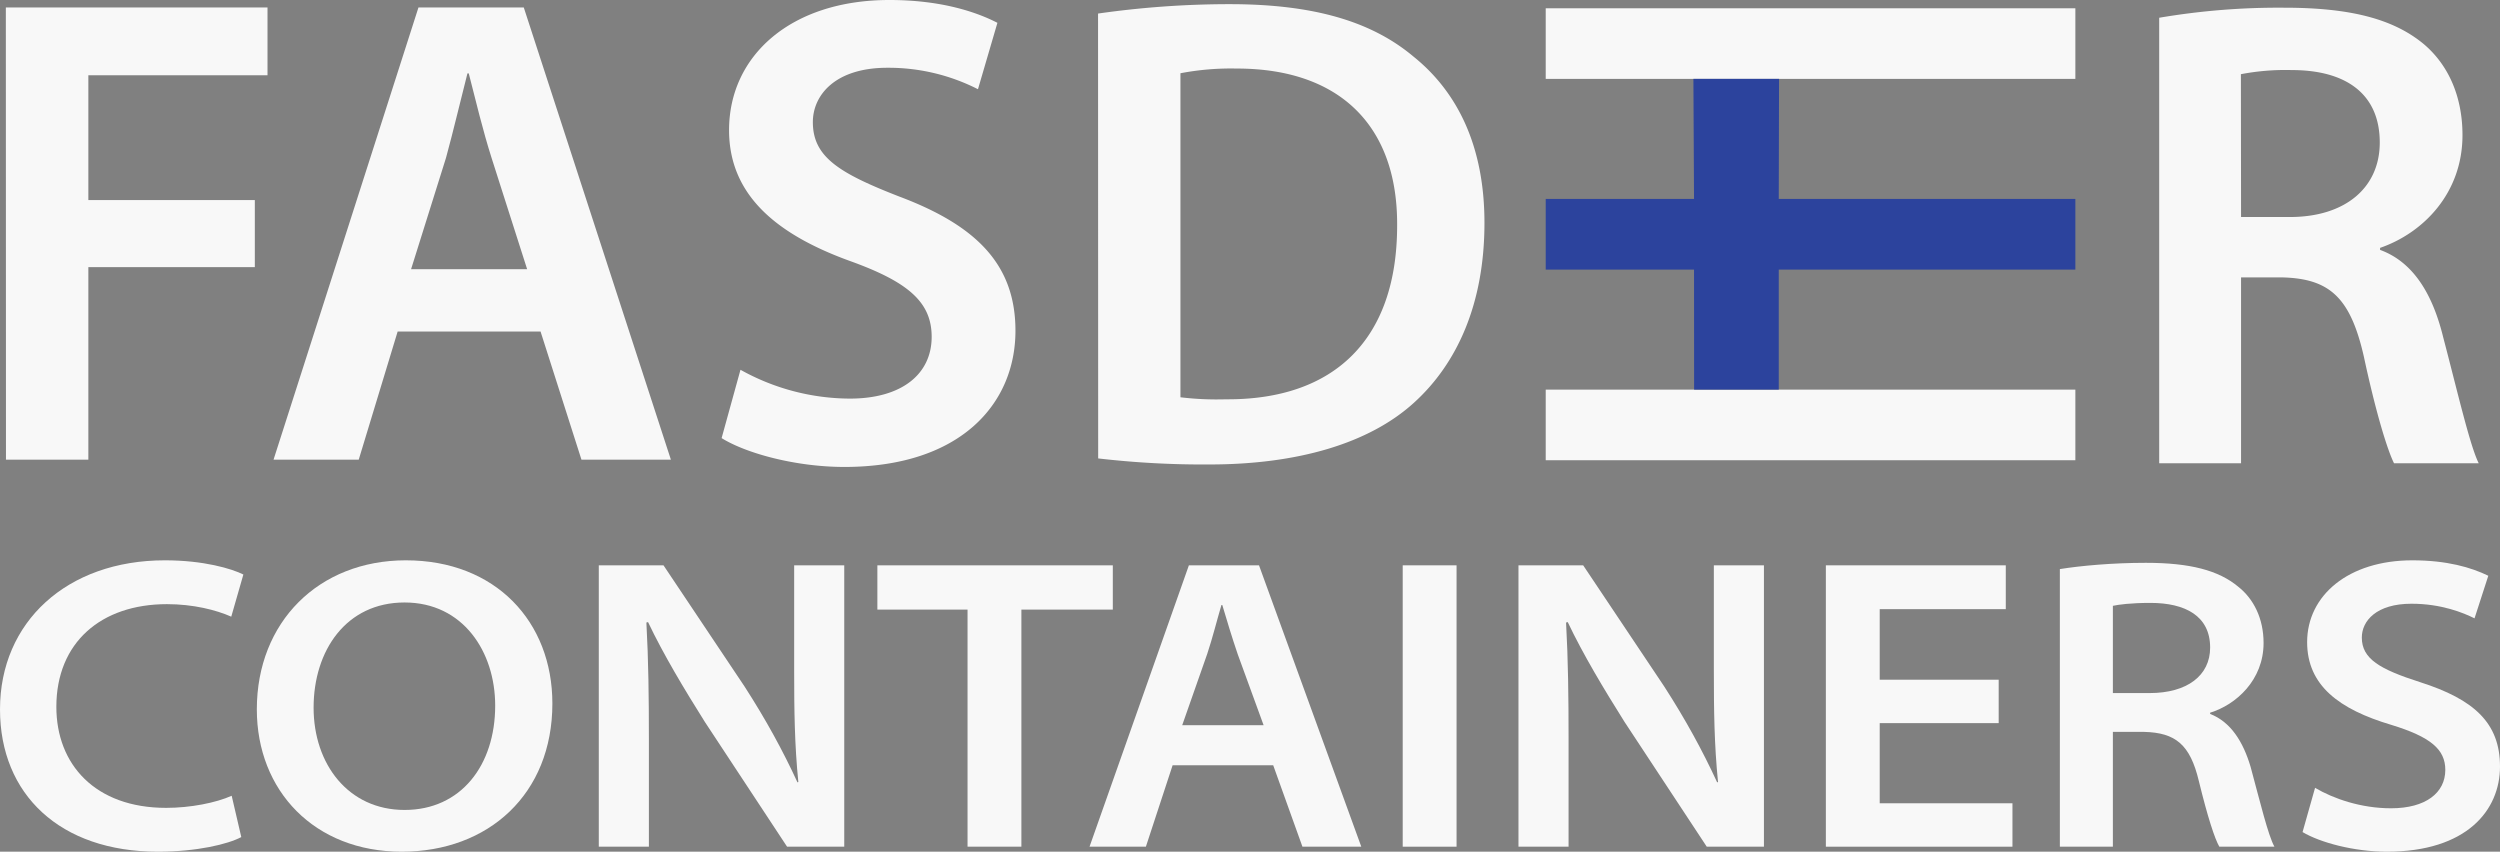
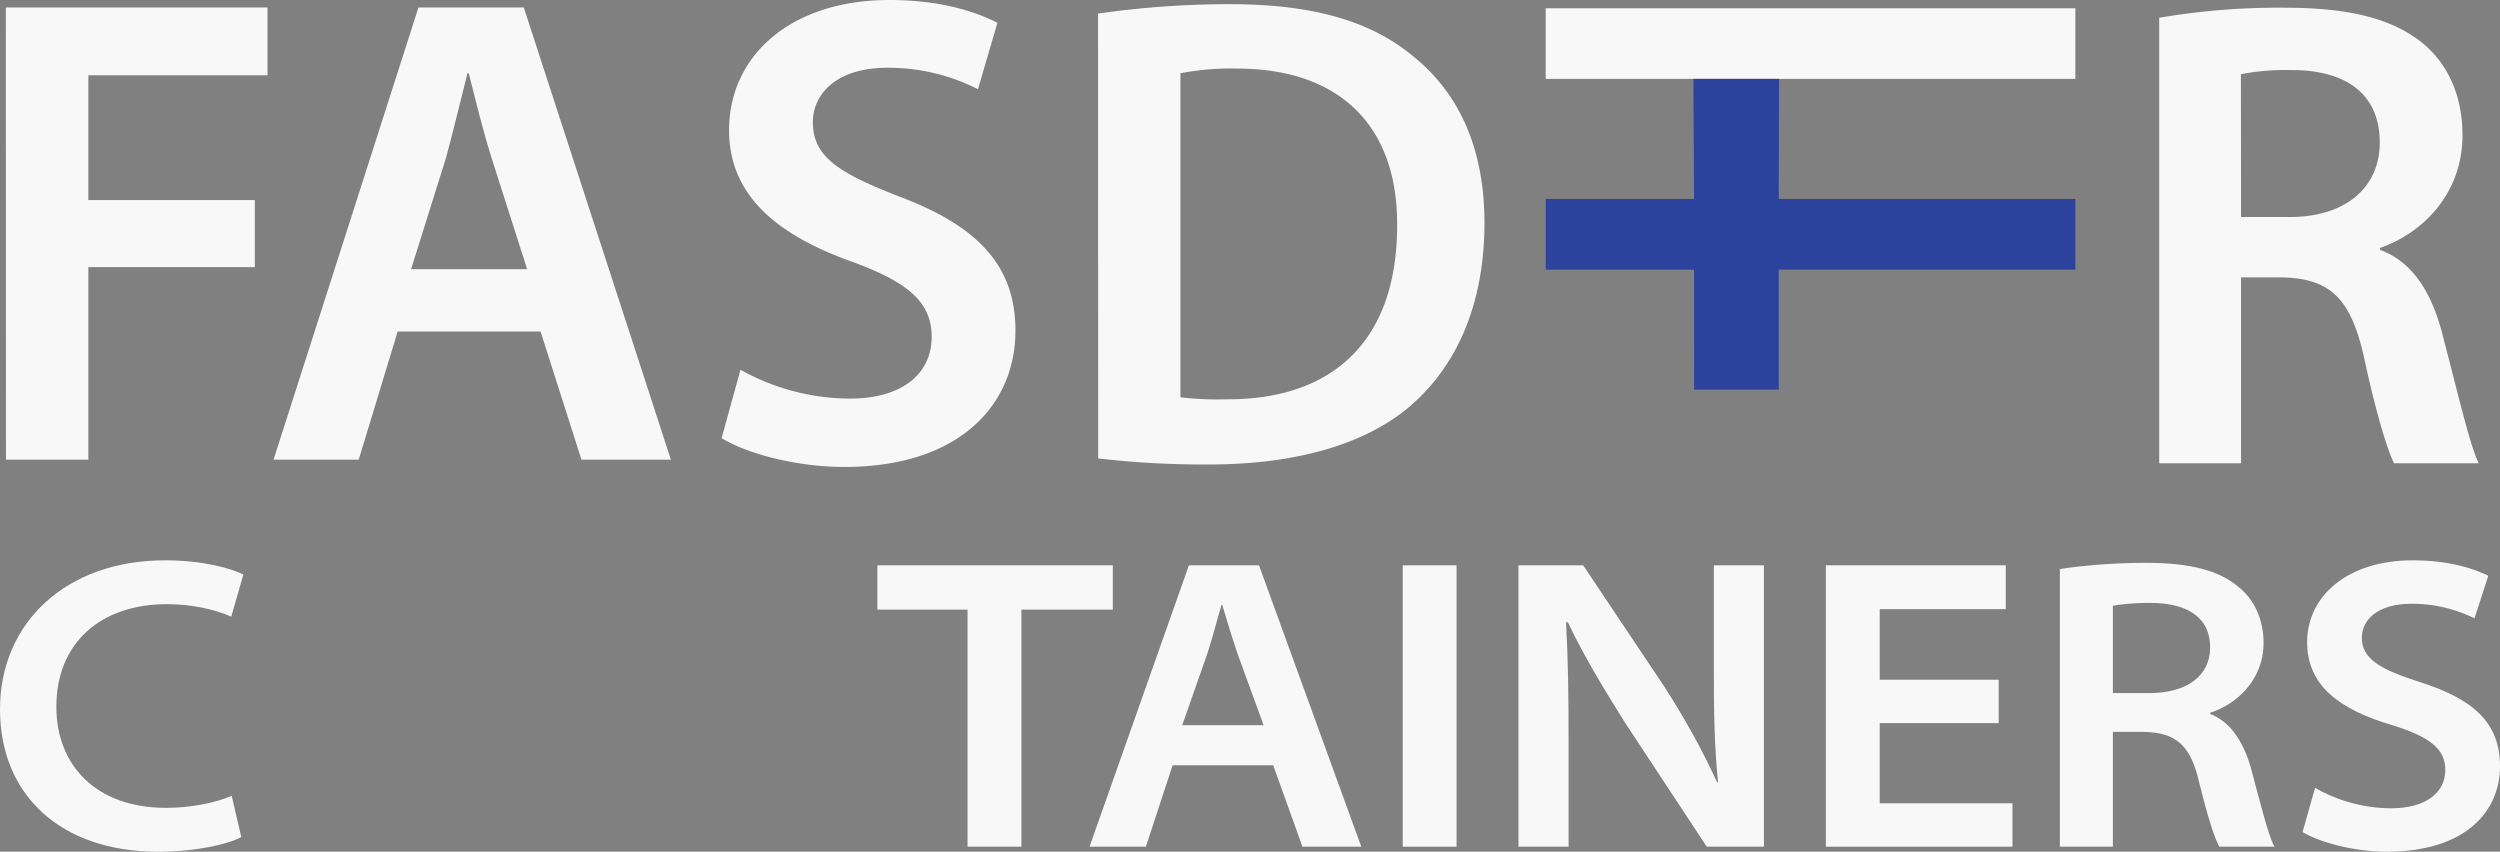
<svg xmlns="http://www.w3.org/2000/svg" xmlns:ns1="http://sodipodi.sourceforge.net/DTD/sodipodi-0.dtd" xmlns:ns2="http://www.inkscape.org/namespaces/inkscape" id="Слой_2" data-name="Слой 2" viewBox="0 0 606.866 206.746" version="1.1" ns1:docname="logoFasderContainersRed.zip" width="606.866" height="206.746" ns2:version="0.92.3 (2405546, 2018-03-11)">
  <rect x="0" y="0" width="606.866" height="206.746" fill="#808080" stroke="none" />
  <ns1:namedview pagecolor="#ee4212" bordercolor="#666666" borderopacity="1" objecttolerance="10" gridtolerance="10" guidetolerance="10" ns2:pageopacity="0" ns2:pageshadow="2" ns2:window-width="1920" ns2:window-height="1015" id="namedview25" showgrid="false" ns2:zoom="1.3028122" ns2:cx="303.82038" ns2:cy="27.462985" ns2:window-x="0" ns2:window-y="0" ns2:window-maximized="1" ns2:current-layer="Слой_2">
    <ns2:grid type="xygrid" id="grid4541" originx="1.418" originy="93.366" />
  </ns1:namedview>
  <defs id="defs4">
    <style id="style2">.cls-1{fill:#2e2e2e;}.cls-2{fill:#2c439d;}</style>
  </defs>
  <title id="title6">logoFasder</title>
  <g id="g5014">
    <path style="fill:#ffffff;fill-opacity:0.941" d="m 375.218,2.01 h 128.57 v 17.14 h -128.57 z" id="rect8" ns2:connector-curvature="0" />
-     <path style="fill:#ffffff;fill-opacity:0.941" d="m 375.218,94.58 h 128.57 V 111.72 h -128.57 z" id="rect10" ns2:connector-curvature="0" />
    <path transform="translate(1.418,0.03)" style="fill:#2c439d" d="M 373.8,65.41 V 48.26 h 36 l -0.15,-29.14 h 20.79 l -0.07,29.14 h 72 v 17.15 h -72 V 94.55 H 409.82 L 409.8,65.41 Z" id="polygon12" ns2:connector-curvature="0" />
    <path id="path14" d="M 1.418,1.82 H 64.938 v 16.45 h -43.49 v 30.29 h 40.41 v 16.29 h -40.41 v 46.74 H 1.448 Z" class="cls-1" ns2:connector-curvature="0" style="fill:#ffffff;fill-opacity:0.941" />
    <path id="path16" d="m 96.528,80.48 -9.45,31.11 h -20.68 L 101.578,1.82 h 25.57 l 35.71,109.77 h -21.71 l -9.93,-31.11 z m 31.43,-15.14 -8.63,-27 c -2.12,-6.67 -3.91,-14.17 -5.54,-20.52 h -0.32 c -1.63,6.35 -3.42,14 -5.21,20.52 l -8.47,27 z" class="cls-1" ns2:connector-curvature="0" style="fill:#ffffff;fill-opacity:0.941" />
    <path id="path18" d="m 179.748,89.76 a 54.87,54.87 0 0 0 26.54,7 c 12.7,0 19.87,-6 19.87,-15 0,-8.31 -5.54,-13.2 -19.38,-18.24 -18.24,-6.52 -29.8,-16.13 -29.8,-31.92 0,-18.08 15,-31.6 38.92,-31.6 11.89,0 20.52,2.61 26.22,5.54 l -4.72,16.12 a 47.83,47.83 0 0 0 -22,-5.21 c -12.7,0 -18.08,6.68 -18.08,13.19 0,8.47 6.36,12.38 21,18.08 19.06,7.16 28.18,16.77 28.18,32.57 0,17.75 -13.36,33.06 -41.53,33.06 -11.73,0 -23.78,-3.26 -29.8,-7 z" class="cls-1" ns2:connector-curvature="0" style="fill:#ffffff;fill-opacity:0.941" />
    <path id="path20" d="m 266.548,3.29 a 225.92,225.92 0 0 1 31.92,-2.28 c 20.52,0 34.52,4.23 44.62,12.7 10.75,8.63 17.26,21.82 17.26,40.39 0,19.71 -6.68,34.2 -17.1,43.65 -10.91,9.93 -28.34,15 -49.67,15 a 221.43,221.43 0 0 1 -27,-1.47 z m 20,93.15 a 74.37,74.37 0 0 0 11.07,0.49 c 26.06,0.16 41.53,-14.33 41.53,-42.18 0.16,-24.1 -13.84,-38.11 -38.92,-38.11 a 65.34,65.34 0 0 0 -13.68,1.14 z" class="cls-1" ns2:connector-curvature="0" style="fill:#ffffff;fill-opacity:0.941" />
    <path id="path22" d="m 524.138,4.31 a 172.93,172.93 0 0 1 30.3,-2.44 c 15.79,0 26.38,2.6 33.87,8.79 6,5.05 9.45,12.71 9.45,22.15 0,14.17 -9.61,23.78 -20,27.36 v 0.49 c 8,2.93 12.71,10.59 15.31,21.17 3.59,13.68 6.52,26.39 8.63,30.62 h -20.56 c -1.62,-3.26 -4.39,-12.21 -7.32,-25.89 -3.26,-14.34 -8.31,-18.9 -19.71,-19.22 h -10.1 v 45.11 h -19.87 z m 19.87,48.37 h 11.85 c 13.52,0 21.82,-7.17 21.82,-18.08 0,-11.88 -8.3,-17.59 -21.33,-17.59 a 57.53,57.53 0 0 0 -12.38,1 z" class="cls-1" ns2:connector-curvature="0" style="fill:#ffffff;fill-opacity:0.941" />
    <g aria-label="CONTAINERS" style="font-style:normal;font-weight:normal;font-size:40px;line-height:1.25;font-family:sans-serif;letter-spacing:0px;word-spacing:0px;fill:#2e2e2e;fill-opacity:1;stroke:none" id="text31">
      <path d="m 56.24,193.167 c -3.851,1.723 -10.032,2.939 -15.909,2.939 -17.227,0 -26.651,-10.539 -26.651,-24.523 0,-15.605 10.843,-24.928 26.853,-24.928 6.384,0 11.957,1.419 15.605,3.04 l 2.939,-10.235 C 56.24,138.042 49.451,136.015 40.027,136.015 16.213,136.015 0,151.012 0,172.191 c 0,20.672 14.592,34.555 38.304,34.555 9.525,0 17.024,-1.824 20.267,-3.547 z" style="font-style:normal;font-variant:normal;font-weight:600;font-stretch:normal;font-size:101.333px;font-family:'Myriad Variable Concept';-inkscape-font-specification:'Myriad Variable Concept, Semi-Bold';font-variant-ligatures:normal;font-variant-caps:normal;font-variant-numeric:normal;font-feature-settings:normal;text-align:start;writing-mode:lr-tb;text-anchor:start;fill:#ffffff;fill-opacity:0.941" id="path5019" ns2:connector-curvature="0" />
-       <path d="m 98.52,136.015 c -21.179,0 -36.176,14.997 -36.176,36.176 0,19.76 13.984,34.555 35.163,34.555 21.077,0 36.581,-13.984 36.581,-35.973 0,-19.861 -13.781,-34.757 -35.568,-34.757 z m -0.304,10.235 c 14.187,0 21.989,11.957 21.989,25.029 0,14.491 -8.309,25.333 -21.989,25.333 -13.68,0 -22.091,-11.147 -22.091,-24.827 0,-13.883 7.904,-25.536 22.091,-25.536 z" style="font-style:normal;font-variant:normal;font-weight:600;font-stretch:normal;font-size:101.333px;font-family:'Myriad Variable Concept';-inkscape-font-specification:'Myriad Variable Concept, Semi-Bold';font-variant-ligatures:normal;font-variant-caps:normal;font-variant-numeric:normal;font-feature-settings:normal;text-align:start;writing-mode:lr-tb;text-anchor:start;fill:#ffffff;fill-opacity:0.941" id="path5021" ns2:connector-curvature="0" />
-       <path d="m 157.516,205.53 v -26.144 c 0,-10.235 -0.101,-19.051 -0.608,-28.272 l 0.405,-0.101 c 3.749,7.904 8.816,16.315 13.781,24.219 l 19.963,30.299 h 13.883 v -68.299 h -12.16 v 25.435 c 0,9.829 0.101,18.037 1.013,27.157 l -0.203,0.101 c -3.547,-7.701 -7.701,-15.301 -12.869,-23.307 l -19.659,-29.387 h -15.707 v 68.299 z" style="font-style:normal;font-variant:normal;font-weight:600;font-stretch:normal;font-size:101.333px;font-family:'Myriad Variable Concept';-inkscape-font-specification:'Myriad Variable Concept, Semi-Bold';font-variant-ligatures:normal;font-variant-caps:normal;font-variant-numeric:normal;font-feature-settings:normal;text-align:start;writing-mode:lr-tb;text-anchor:start;fill:#ffffff;fill-opacity:0.941" id="path5023" ns2:connector-curvature="0" />
      <path d="m 234.867,205.53 h 13.072 v -57.557 h 22.192 v -10.741 h -57.152 v 10.741 h 21.888 z" style="font-style:normal;font-variant:normal;font-weight:600;font-stretch:normal;font-size:101.333px;font-family:'Myriad Variable Concept';-inkscape-font-specification:'Myriad Variable Concept, Semi-Bold';font-variant-ligatures:normal;font-variant-caps:normal;font-variant-numeric:normal;font-feature-settings:normal;text-align:start;writing-mode:lr-tb;text-anchor:start;fill:#ffffff;fill-opacity:0.941" id="path5025" ns2:connector-curvature="0" />
      <path d="m 309.067,185.77 7.093,19.76 h 14.288 l -24.827,-68.299 h -17.024 L 264.48,205.53 h 13.68 l 6.485,-19.76 z m -22.091,-9.728 6.08,-17.328 c 1.317,-3.952 2.331,-8.107 3.445,-11.856 h 0.203 c 1.115,3.749 2.331,7.803 3.749,11.957 l 6.283,17.227 z" style="font-style:normal;font-variant:normal;font-weight:600;font-stretch:normal;font-size:101.333px;font-family:'Myriad Variable Concept';-inkscape-font-specification:'Myriad Variable Concept, Semi-Bold';font-variant-ligatures:normal;font-variant-caps:normal;font-variant-numeric:normal;font-feature-settings:normal;text-align:start;writing-mode:lr-tb;text-anchor:start;fill:#ffffff;fill-opacity:0.941" id="path5027" ns2:connector-curvature="0" />
      <path d="m 340.502,137.231 v 68.299 h 13.072 v -68.299 z" style="font-style:normal;font-variant:normal;font-weight:600;font-stretch:normal;font-size:101.333px;font-family:'Myriad Variable Concept';-inkscape-font-specification:'Myriad Variable Concept, Semi-Bold';font-variant-ligatures:normal;font-variant-caps:normal;font-variant-numeric:normal;font-feature-settings:normal;text-align:start;writing-mode:lr-tb;text-anchor:start;fill:#ffffff;fill-opacity:0.941" id="path5029" ns2:connector-curvature="0" />
      <path d="m 380.766,205.53 v -26.144 c 0,-10.235 -0.101,-19.051 -0.608,-28.272 l 0.405,-0.101 c 3.749,7.904 8.816,16.315 13.781,24.219 l 19.963,30.299 h 13.883 v -68.299 h -12.16 v 25.435 c 0,9.829 0.101,18.037 1.013,27.157 l -0.203,0.101 c -3.547,-7.701 -7.701,-15.301 -12.869,-23.307 l -19.659,-29.387 h -15.707 v 68.299 z" style="font-style:normal;font-variant:normal;font-weight:600;font-stretch:normal;font-size:101.333px;font-family:'Myriad Variable Concept';-inkscape-font-specification:'Myriad Variable Concept, Semi-Bold';font-variant-ligatures:normal;font-variant-caps:normal;font-variant-numeric:normal;font-feature-settings:normal;text-align:start;writing-mode:lr-tb;text-anchor:start;fill:#ffffff;fill-opacity:0.941" id="path5031" ns2:connector-curvature="0" />
      <path d="m 485.173,164.996 h -28.88 v -17.125 h 30.603 v -10.64 h -43.675 v 68.299 h 45.296 v -10.539 h -32.224 v -19.456 h 28.88 z" style="font-style:normal;font-variant:normal;font-weight:600;font-stretch:normal;font-size:101.333px;font-family:'Myriad Variable Concept';-inkscape-font-specification:'Myriad Variable Concept, Semi-Bold';font-variant-ligatures:normal;font-variant-caps:normal;font-variant-numeric:normal;font-feature-settings:normal;text-align:start;writing-mode:lr-tb;text-anchor:start;fill:#ffffff;fill-opacity:0.941" id="path5033" ns2:connector-curvature="0" />
      <path d="m 500.023,205.53 h 12.869 v -27.867 h 7.6 c 7.6,0.203 11.147,3.04 13.275,11.957 2.128,8.715 3.851,13.984 4.965,15.909 h 13.376 c -1.52,-2.736 -3.445,-10.741 -5.776,-19.355 -1.824,-6.181 -4.864,-10.944 -9.829,-12.869 v -0.304 c 6.283,-1.925 12.971,-7.904 12.971,-16.923 0,-5.979 -2.432,-10.741 -6.181,-13.68 -4.763,-3.952 -11.653,-5.776 -22.395,-5.776 -8.107,0 -15.808,0.709 -20.875,1.52 z m 12.869,-58.469 c 1.419,-0.304 4.357,-0.709 9.12,-0.709 8.411,0 14.491,3.141 14.491,10.843 0,6.789 -5.573,11.045 -14.693,11.045 h -8.917 z" style="font-style:normal;font-variant:normal;font-weight:600;font-stretch:normal;font-size:101.333px;font-family:'Myriad Variable Concept';-inkscape-font-specification:'Myriad Variable Concept, Semi-Bold';font-variant-ligatures:normal;font-variant-caps:normal;font-variant-numeric:normal;font-feature-settings:normal;text-align:start;writing-mode:lr-tb;text-anchor:start;fill:#ffffff;fill-opacity:0.941" id="path5035" ns2:connector-curvature="0" />
      <path d="m 558.936,201.983 c 4.256,2.533 12.464,4.763 20.469,4.763 19.355,0 27.461,-10.032 27.461,-20.672 0,-10.64 -6.384,-16.315 -19.355,-20.469 -9.829,-3.141 -14.187,-5.675 -14.187,-10.843 0,-4.053 3.547,-8.208 12.059,-8.208 7.296,0 12.667,2.229 15.301,3.547 l 3.344,-10.336 c -4.155,-2.027 -10.032,-3.749 -18.443,-3.749 -15.504,0 -25.536,8.512 -25.536,19.861 0,10.539 7.803,16.315 20.368,20.064 9.627,2.939 13.173,5.979 13.173,10.944 0,5.573 -4.763,9.323 -13.173,9.323 -7.296,0 -13.984,-2.331 -18.443,-4.965 z" style="font-style:normal;font-variant:normal;font-weight:600;font-stretch:normal;font-size:101.333px;font-family:'Myriad Variable Concept';-inkscape-font-specification:'Myriad Variable Concept, Semi-Bold';font-variant-ligatures:normal;font-variant-caps:normal;font-variant-numeric:normal;font-feature-settings:normal;text-align:start;writing-mode:lr-tb;text-anchor:start;fill:#ffffff;fill-opacity:0.941" id="path5037" ns2:connector-curvature="0" />
    </g>
  </g>
</svg>